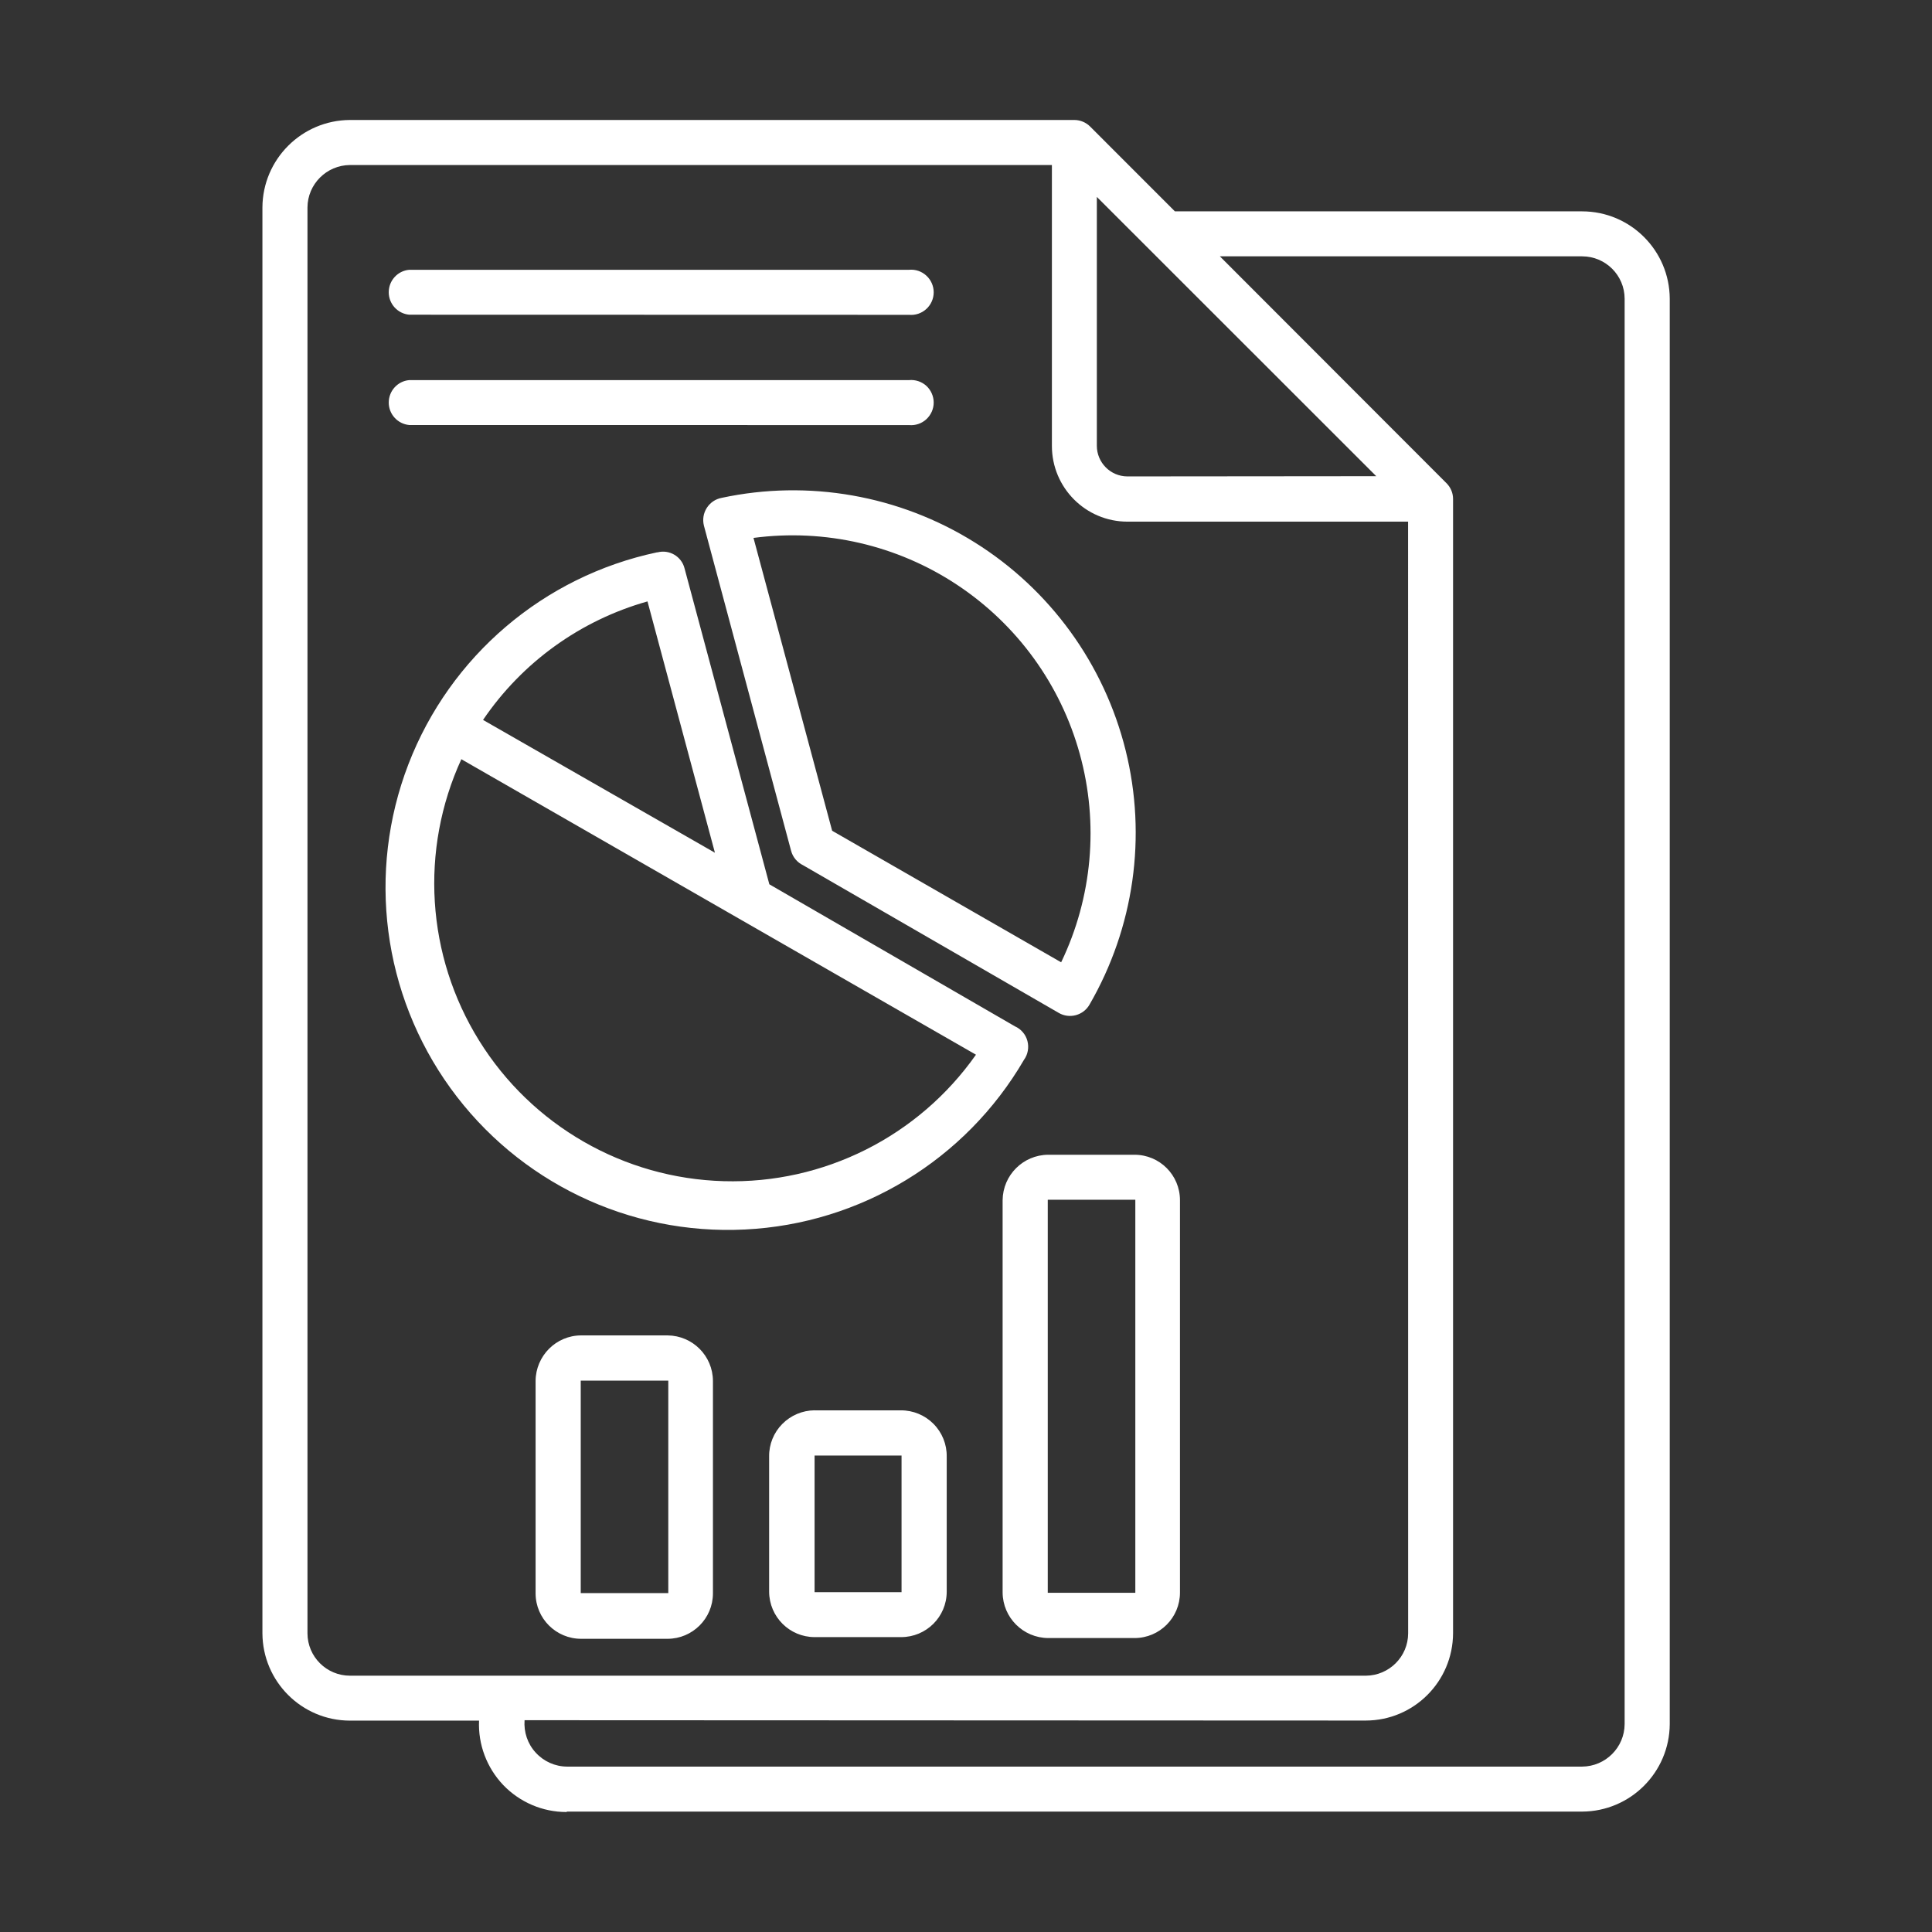
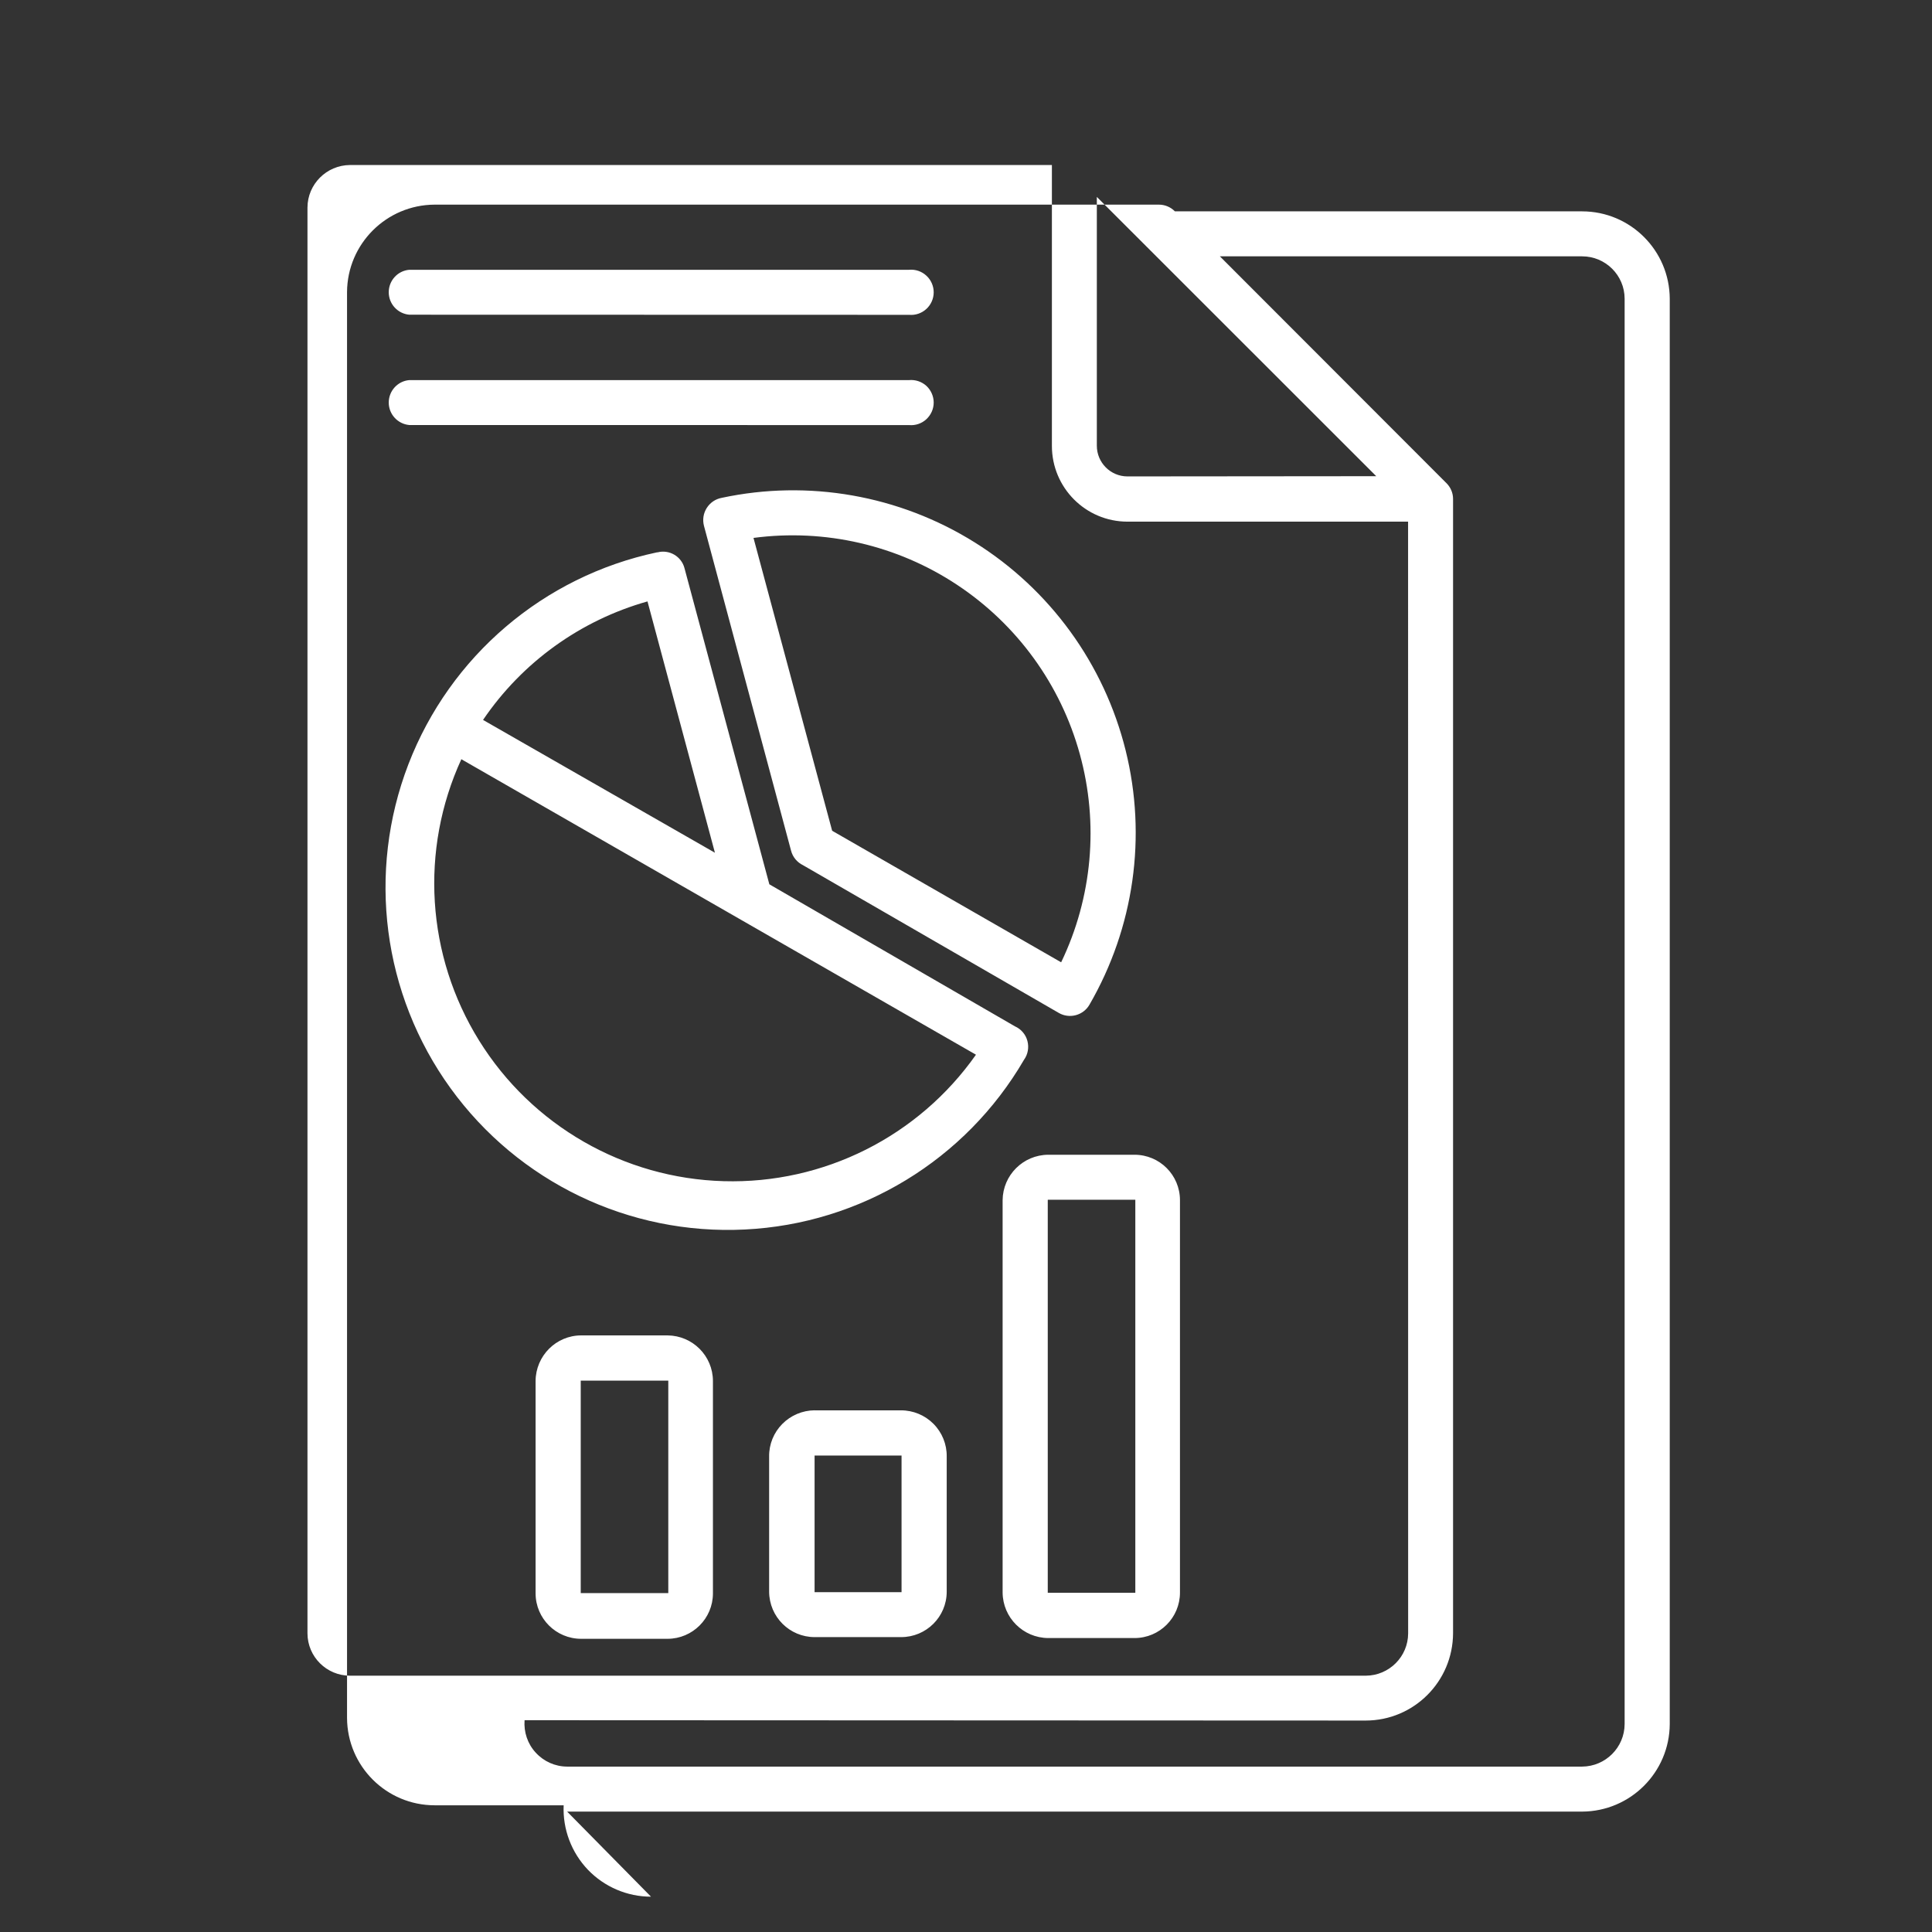
<svg xmlns="http://www.w3.org/2000/svg" width="128pt" height="128pt" version="1.1" viewBox="0 0 128 128">
  <rect x="0" y="0" width="128" height="128" fill="#333333" stroke="none" />
-   <path d="m47.812 32.984c5.754-1.23 11.766-0.172 16.762 2.949 4.996 3.121 8.578 8.059 10 13.773 1.422 5.715 0.559 11.754-2.391 16.852-0.195 0.344-0.52 0.594-0.906 0.699-0.379 0.102-0.789 0.051-1.129-0.148l-16.949-9.789c-0.391-0.191-0.68-0.539-0.789-0.961l-5.773-21.531c-0.102-0.406-0.035-0.828 0.191-1.18 0.227-0.352 0.578-0.59 0.988-0.664zm-10.238 87.039h67.25c3.195-0.016 5.785-2.602 5.801-5.801v-94.434c-0.016-3.195-2.606-5.781-5.801-5.785h-26.984l-5.606-5.609c-0.281-0.285-0.66-0.445-1.059-0.445h-47.988c-3.195 0.016-5.785 2.602-5.801 5.797v94.465c0.016 3.195 2.606 5.781 5.801 5.785h8.551c-0.07 1.578 0.512 3.121 1.602 4.266 1.094 1.141 2.606 1.789 4.184 1.789zm-2.816-6.055h-0.004c-0.059 0.789 0.203 1.57 0.738 2.148 0.535 0.586 1.285 0.922 2.078 0.926h67.25c1.551-0.012 2.809-1.266 2.816-2.82v-94.434c-0.004-1.551-1.266-2.805-2.816-2.805h-24l15 15.016c0.289 0.281 0.449 0.66 0.449 1.059v75.148c-0.012 3.195-2.594 5.781-5.785 5.785zm-7.644-85.809c-0.77-0.07-1.359-0.719-1.359-1.488 0-0.773 0.59-1.422 1.359-1.488h33.113c0.422-0.039 0.836 0.102 1.145 0.379 0.309 0.285 0.488 0.691 0.488 1.109 0 0.422-0.18 0.82-0.488 1.105s-0.727 0.426-1.145 0.387zm0-7.309c-0.77-0.07-1.359-0.715-1.359-1.488 0-0.773 0.59-1.422 1.359-1.488h33.113c0.422-0.039 0.836 0.102 1.145 0.387 0.309 0.281 0.488 0.684 0.488 1.105 0 0.422-0.18 0.824-0.488 1.105-0.309 0.285-0.727 0.426-1.145 0.387zm64.066 10.699-18.512-18.504v16.484c0 1.121 0.906 2.031 2.023 2.035zm2.109 3.012h-18.594c-2.769-0.004-5.004-2.25-5.004-5.019v-18.609h-46.504c-1.551 0.012-2.809 1.266-2.816 2.816v94.465c0.004 1.551 1.266 2.805 2.816 2.805h67.305c1.547-0.012 2.797-1.262 2.801-2.805zm-62.719 15.73c-2.766 6.019-2.324 13.031 1.176 18.656 3.496 5.629 9.586 9.125 16.203 9.309 6.625 0.191 12.898-2.961 16.711-8.379l-34.125-19.594zm16.793 6.195-4.465-16.641c-4.445 1.254-8.301 4.031-10.895 7.852l15.359 8.797zm-3.84-19.891c-7.512 1.594-13.703 6.875-16.465 14.039-2.758 7.164-1.711 15.238 2.789 21.461 4.496 6.219 11.836 9.746 19.504 9.363 7.672-0.375 14.625-4.606 18.488-11.238 0.262-0.359 0.344-0.824 0.23-1.254-0.113-0.434-0.422-0.789-0.828-0.969l-16.27-9.41-5.621-20.941c-0.203-0.785-1.004-1.254-1.789-1.051zm25.922 39.91h5.719c1.664 0 3.012 1.344 3.012 3.012v25.996c0 1.66-1.344 3.012-3.012 3.012h-5.719c-1.66-0.012-3.004-1.352-3.019-3.012v-25.996c0.016-1.66 1.359-3 3.019-3.012zm0 2.981h5.773v26.039h-5.801v-26.035zm-15.477 13.953h5.719c0.809-0.004 1.59 0.32 2.16 0.895 0.57 0.574 0.887 1.355 0.875 2.164v8.961c-0.004 1.664-1.355 3.004-3.019 3.004h-5.734c-1.66-0.004-3-1.344-3.012-3.004v-8.961c-0.012-0.805 0.305-1.586 0.871-2.156 0.566-0.574 1.336-0.898 2.141-0.906zm0 2.996h5.762v9.051h-5.762zm-15.465-7.961h5.727c1.66 0.016 3 1.359 3.004 3.019v14.078c-0.004 1.66-1.352 3-3.004 3.004h-5.727c-1.66 0-3.012-1.34-3.019-3.004v-14.078c0.012-1.664 1.355-3.016 3.019-3.019zm0 2.996h5.773v14.078h-5.801v-14.078zm16.629-36.43 15.172 8.715c2.066-4.297 2.504-9.195 1.238-13.789-1.266-4.602-4.148-8.578-8.125-11.215-3.977-2.637-8.77-3.738-13.496-3.113z" fill="#fff" fill-rule="evenodd" />
+   <path d="m47.812 32.984c5.754-1.23 11.766-0.172 16.762 2.949 4.996 3.121 8.578 8.059 10 13.773 1.422 5.715 0.559 11.754-2.391 16.852-0.195 0.344-0.52 0.594-0.906 0.699-0.379 0.102-0.789 0.051-1.129-0.148l-16.949-9.789c-0.391-0.191-0.68-0.539-0.789-0.961l-5.773-21.531c-0.102-0.406-0.035-0.828 0.191-1.18 0.227-0.352 0.578-0.59 0.988-0.664zm-10.238 87.039h67.25c3.195-0.016 5.785-2.602 5.801-5.801v-94.434c-0.016-3.195-2.606-5.781-5.801-5.785h-26.984c-0.281-0.285-0.66-0.445-1.059-0.445h-47.988c-3.195 0.016-5.785 2.602-5.801 5.797v94.465c0.016 3.195 2.606 5.781 5.801 5.785h8.551c-0.07 1.578 0.512 3.121 1.602 4.266 1.094 1.141 2.606 1.789 4.184 1.789zm-2.816-6.055h-0.004c-0.059 0.789 0.203 1.57 0.738 2.148 0.535 0.586 1.285 0.922 2.078 0.926h67.25c1.551-0.012 2.809-1.266 2.816-2.82v-94.434c-0.004-1.551-1.266-2.805-2.816-2.805h-24l15 15.016c0.289 0.281 0.449 0.66 0.449 1.059v75.148c-0.012 3.195-2.594 5.781-5.785 5.785zm-7.644-85.809c-0.77-0.07-1.359-0.719-1.359-1.488 0-0.773 0.59-1.422 1.359-1.488h33.113c0.422-0.039 0.836 0.102 1.145 0.379 0.309 0.285 0.488 0.691 0.488 1.109 0 0.422-0.18 0.82-0.488 1.105s-0.727 0.426-1.145 0.387zm0-7.309c-0.77-0.07-1.359-0.715-1.359-1.488 0-0.773 0.59-1.422 1.359-1.488h33.113c0.422-0.039 0.836 0.102 1.145 0.387 0.309 0.281 0.488 0.684 0.488 1.105 0 0.422-0.18 0.824-0.488 1.105-0.309 0.285-0.727 0.426-1.145 0.387zm64.066 10.699-18.512-18.504v16.484c0 1.121 0.906 2.031 2.023 2.035zm2.109 3.012h-18.594c-2.769-0.004-5.004-2.25-5.004-5.019v-18.609h-46.504c-1.551 0.012-2.809 1.266-2.816 2.816v94.465c0.004 1.551 1.266 2.805 2.816 2.805h67.305c1.547-0.012 2.797-1.262 2.801-2.805zm-62.719 15.73c-2.766 6.019-2.324 13.031 1.176 18.656 3.496 5.629 9.586 9.125 16.203 9.309 6.625 0.191 12.898-2.961 16.711-8.379l-34.125-19.594zm16.793 6.195-4.465-16.641c-4.445 1.254-8.301 4.031-10.895 7.852l15.359 8.797zm-3.84-19.891c-7.512 1.594-13.703 6.875-16.465 14.039-2.758 7.164-1.711 15.238 2.789 21.461 4.496 6.219 11.836 9.746 19.504 9.363 7.672-0.375 14.625-4.606 18.488-11.238 0.262-0.359 0.344-0.824 0.23-1.254-0.113-0.434-0.422-0.789-0.828-0.969l-16.27-9.41-5.621-20.941c-0.203-0.785-1.004-1.254-1.789-1.051zm25.922 39.91h5.719c1.664 0 3.012 1.344 3.012 3.012v25.996c0 1.66-1.344 3.012-3.012 3.012h-5.719c-1.66-0.012-3.004-1.352-3.019-3.012v-25.996c0.016-1.66 1.359-3 3.019-3.012zm0 2.981h5.773v26.039h-5.801v-26.035zm-15.477 13.953h5.719c0.809-0.004 1.59 0.32 2.16 0.895 0.57 0.574 0.887 1.355 0.875 2.164v8.961c-0.004 1.664-1.355 3.004-3.019 3.004h-5.734c-1.66-0.004-3-1.344-3.012-3.004v-8.961c-0.012-0.805 0.305-1.586 0.871-2.156 0.566-0.574 1.336-0.898 2.141-0.906zm0 2.996h5.762v9.051h-5.762zm-15.465-7.961h5.727c1.66 0.016 3 1.359 3.004 3.019v14.078c-0.004 1.66-1.352 3-3.004 3.004h-5.727c-1.66 0-3.012-1.34-3.019-3.004v-14.078c0.012-1.664 1.355-3.016 3.019-3.019zm0 2.996h5.773v14.078h-5.801v-14.078zm16.629-36.43 15.172 8.715c2.066-4.297 2.504-9.195 1.238-13.789-1.266-4.602-4.148-8.578-8.125-11.215-3.977-2.637-8.77-3.738-13.496-3.113z" fill="#fff" fill-rule="evenodd" />
</svg>